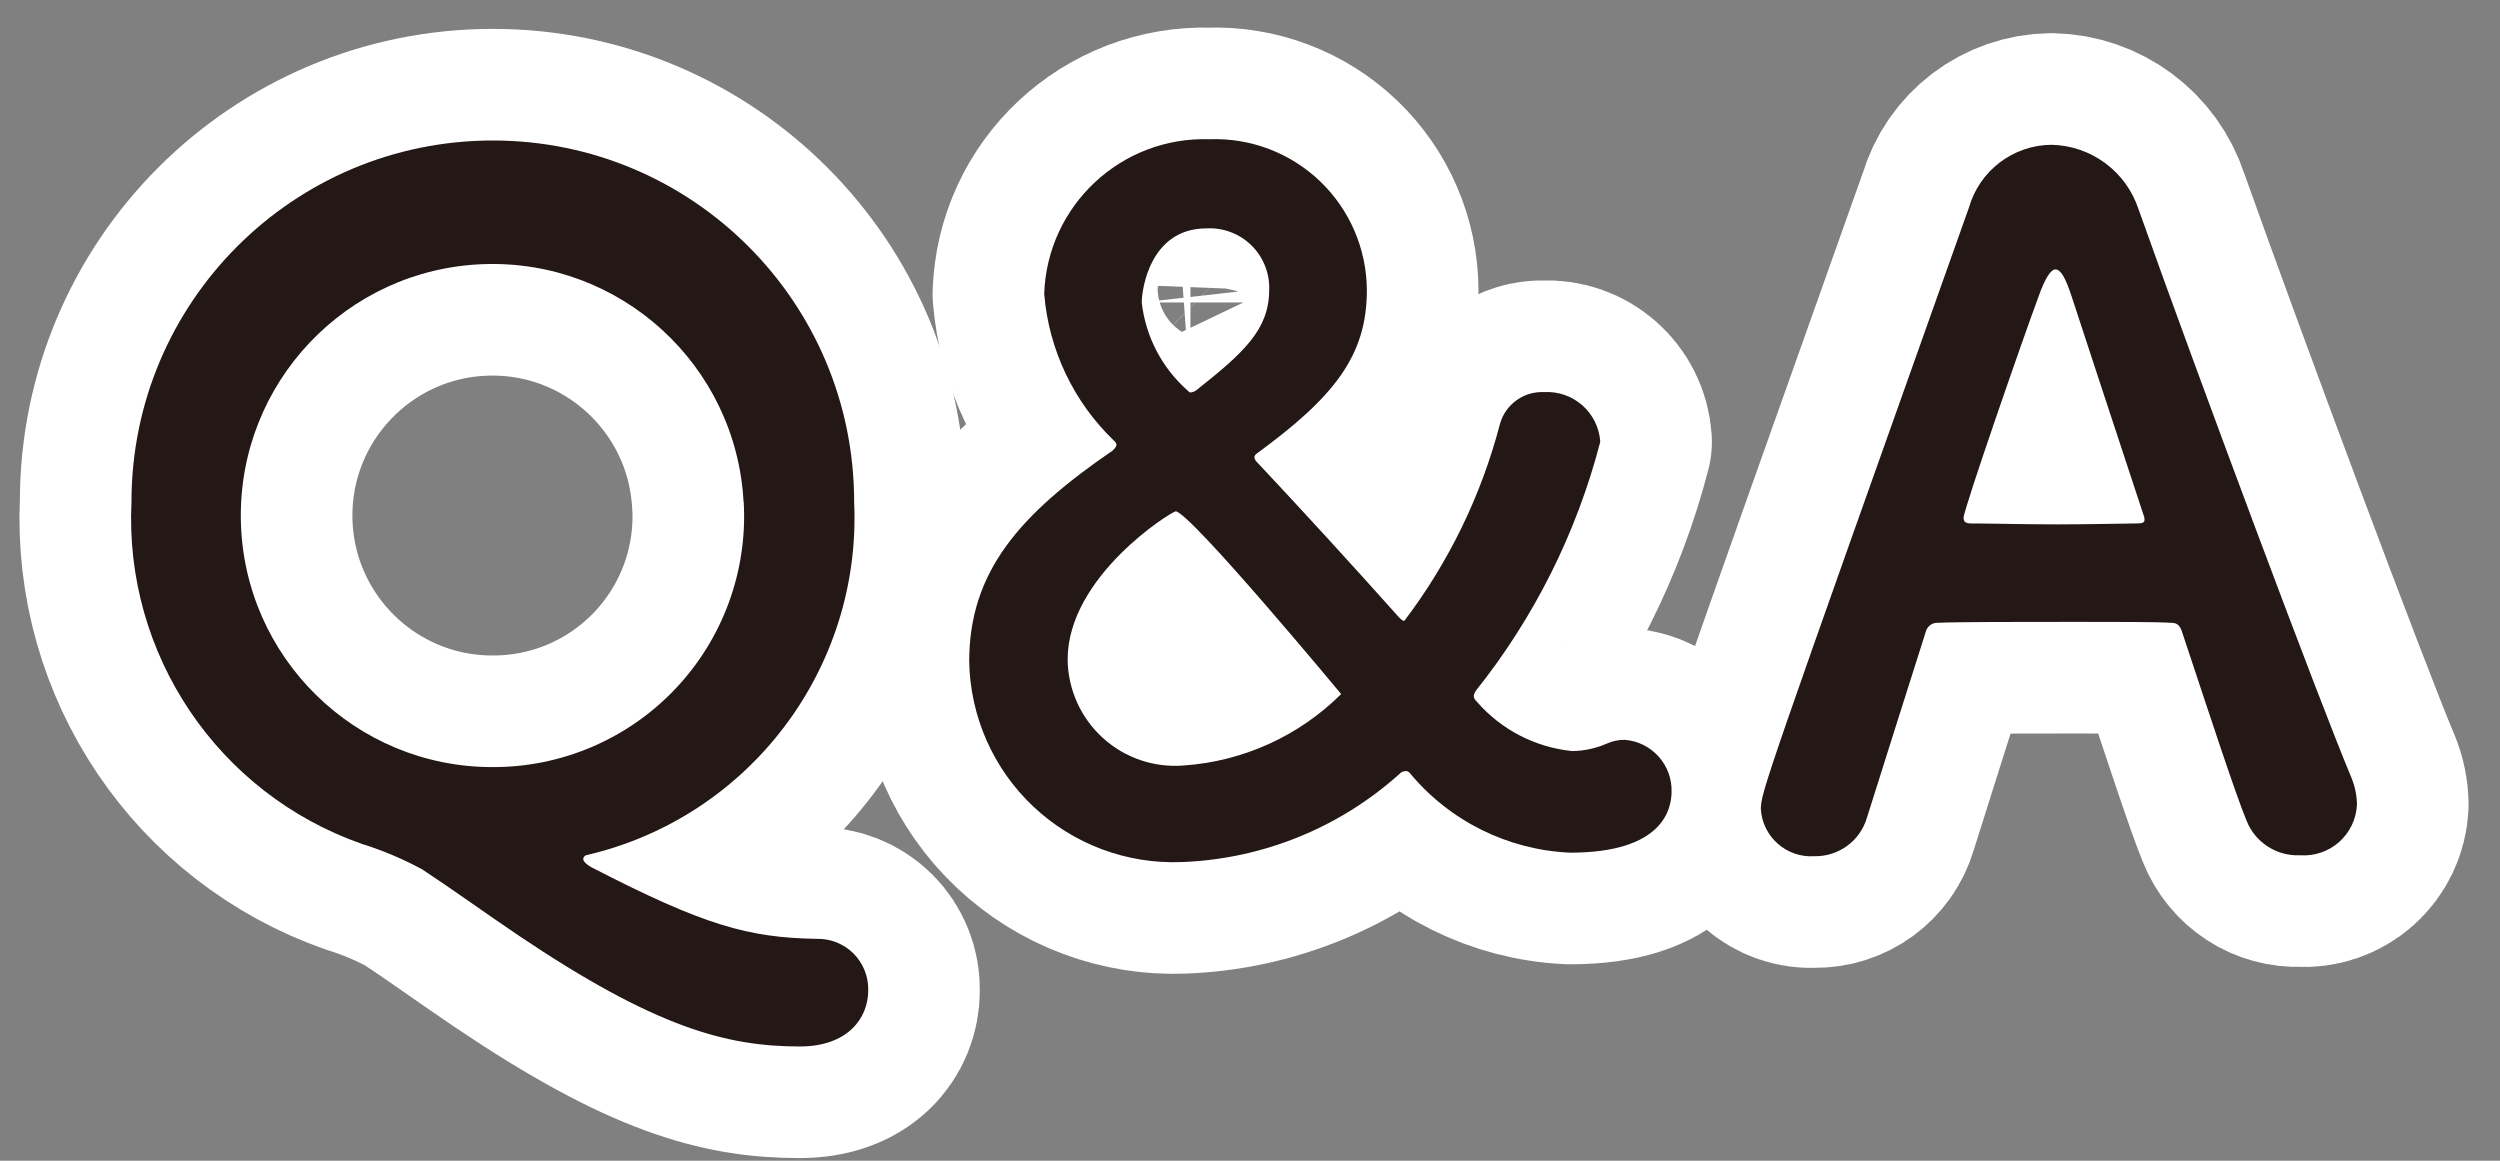
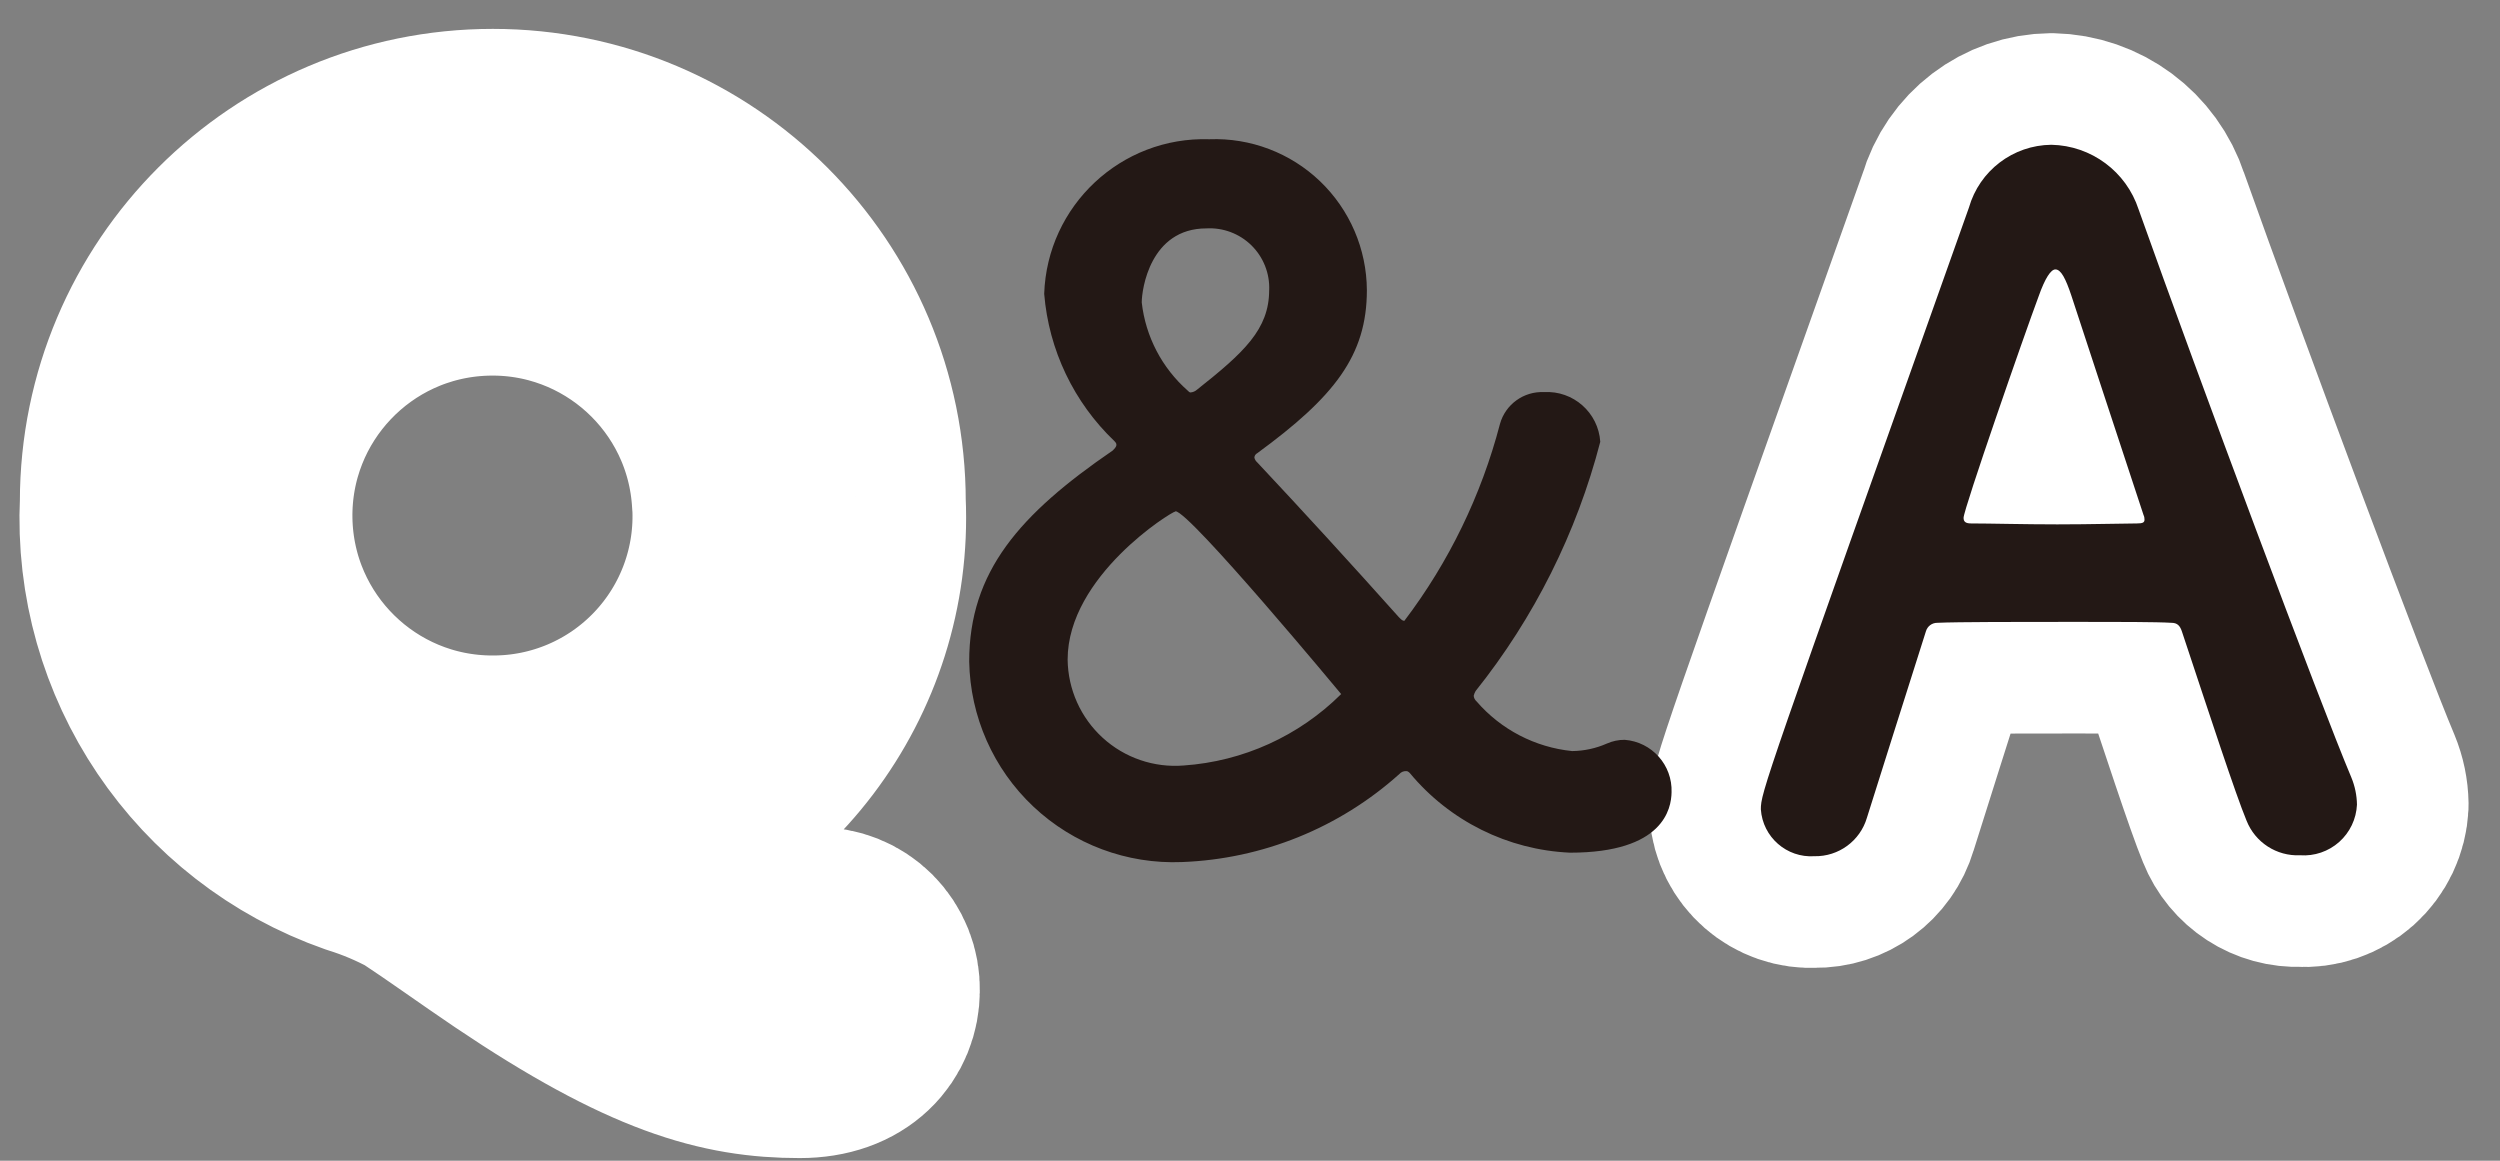
<svg xmlns="http://www.w3.org/2000/svg" width="56px" height="26px" viewBox="0 0 56 26" version="1.1">
  <rect x="0" y="0" width="56" height="26" fill="#808080" stroke="none" />
  <title>navmenu-item-label6</title>
  <desc>Created with Sketch.</desc>
  <defs />
  <g id="Page-1" stroke="none" stroke-width="1" fill="none" fill-rule="evenodd">
    <g id="navmenu-item-label6" transform="translate(2, 3)" fill-rule="nonzero">
      <path d="M15.915,20.441 C14.278,20.441 12.682,20.021 9.595,17.941 C8.819,17.417 8.125,16.913 7.454,16.472 C7.025,16.24 6.575,16.05 6.11,15.905 C2.882,14.775 0.78,11.657 0.945,8.241 C0.945,3.771 4.569,0.147 9.039,0.147 C13.509,0.147 17.133,3.771 17.133,8.241 C17.304,11.983 14.778,15.314 11.128,16.157 C11.092,16.17 11.067,16.203 11.065,16.241 C11.065,16.283 11.107,16.346 11.254,16.43 C13.774,17.73 14.76,18.004 16.293,18.03 C16.602,18.022 16.9,18.141 17.119,18.359 C17.337,18.578 17.456,18.876 17.448,19.185 C17.448,19.811 16.986,20.441 15.915,20.441 Z M14.656,8.241 C14.489,5.173 11.895,2.805 8.825,2.917 C5.755,3.028 3.34,5.578 3.395,8.65 C3.451,11.722 5.957,14.183 9.029,14.183 C10.579,14.189 12.062,13.555 13.128,12.43 C14.195,11.305 14.748,9.789 14.659,8.242 L14.656,8.241 Z" id="パス_5418" stroke="#FFFFFF" stroke-width="5" fill="#FFFFFF" stroke-linecap="round" stroke-linejoin="round" />
-       <path d="M33.169,16.1 C31.774,16.038 30.47,15.39 29.579,14.315 C29.537,14.273 29.516,14.273 29.495,14.273 C29.439,14.271 29.385,14.295 29.348,14.336 C28.005,15.543 26.282,16.242 24.477,16.31 C23.245,16.361 22.045,15.913 21.147,15.067 C20.25,14.222 19.732,13.05 19.71,11.817 C19.71,9.801 20.844,8.517 22.923,7.093 C22.965,7.051 23.007,7.009 23.007,6.967 C23.007,6.946 23.007,6.925 22.965,6.883 C22.053,6.013 21.493,4.839 21.39,3.583 C21.456,1.605 23.112,0.055 25.09,0.119 C26.01,0.084 26.905,0.424 27.57,1.061 C28.235,1.699 28.613,2.578 28.618,3.499 C28.618,4.969 27.883,5.893 26.162,7.152 C26.124,7.171 26.099,7.209 26.098,7.252 C26.108,7.293 26.13,7.33 26.162,7.357 C27.148,8.407 28.282,9.646 29.332,10.822 C29.395,10.885 29.416,10.906 29.458,10.906 C30.455,9.592 31.182,8.093 31.599,6.497 C31.721,6.058 32.131,5.762 32.586,5.783 C33.24,5.745 33.803,6.242 33.846,6.896 C33.318,8.933 32.366,10.836 31.053,12.48 C31.034,12.513 31.02,12.548 31.011,12.585 C31.015,12.634 31.038,12.679 31.075,12.711 C31.62,13.342 32.386,13.74 33.216,13.824 C33.484,13.821 33.748,13.764 33.993,13.656 C34.119,13.6 34.255,13.571 34.393,13.572 C35.002,13.619 35.465,14.138 35.443,14.748 C35.437,15.108 35.269,16.1 33.169,16.1 Z M24.33,8.457 C24.246,8.457 21.915,9.906 21.915,11.775 C21.923,12.442 22.207,13.076 22.7,13.526 C23.192,13.976 23.85,14.201 24.515,14.147 C25.845,14.055 27.097,13.487 28.042,12.547 C28.042,12.547 24.645,8.452 24.33,8.452 L24.33,8.457 Z M26.43,3.502 C26.445,3.126 26.301,2.762 26.034,2.498 C25.766,2.234 25.399,2.095 25.024,2.116 C23.764,2.116 23.575,3.481 23.575,3.775 C23.661,4.538 24.028,5.242 24.604,5.749 C24.624,5.77 24.646,5.791 24.666,5.791 C24.721,5.787 24.773,5.765 24.814,5.728 C25.859,4.9 26.429,4.379 26.429,3.5 L26.43,3.502 Z" id="パス_5419" stroke="#FFFFFF" stroke-width="5" fill="#FFFFFF" stroke-linecap="round" stroke-linejoin="round" />
      <path d="M49.522,16.158 C48.997,16.182 48.515,15.87 48.322,15.381 C48.07,14.772 47.522,13.092 46.873,11.14 C46.831,11.014 46.768,10.951 46.642,10.951 C46.306,10.93 45.442,10.93 44.5,10.93 C43.241,10.93 41.834,10.93 41.393,10.951 C41.276,10.951 41.174,11.028 41.141,11.14 C40.617,12.798 40.133,14.31 39.819,15.318 C39.666,15.837 39.184,16.19 38.643,16.179 C38.022,16.22 37.485,15.75 37.443,15.129 C37.443,14.751 37.506,14.583 42.104,1.65 C42.34,0.824 43.092,0.251 43.951,0.243 C44.844,0.261 45.628,0.843 45.905,1.692 C47.248,5.471 49.978,12.777 50.67,14.415 C50.75,14.608 50.793,14.815 50.796,15.024 C50.781,15.345 50.638,15.646 50.398,15.86 C50.158,16.073 49.842,16.181 49.522,16.158 L49.522,16.158 Z M46.015,8.536 C45.365,6.563 44.735,4.652 44.399,3.623 C44.273,3.245 44.167,3.035 44.041,3.035 C43.941,3.035 43.811,3.224 43.663,3.644 C43.349,4.484 41.984,8.41 41.984,8.599 C41.984,8.683 42.026,8.725 42.152,8.725 C42.572,8.725 43.352,8.746 44.083,8.746 C44.839,8.746 45.575,8.725 45.869,8.725 C45.995,8.725 46.037,8.704 46.037,8.641 C46.038,8.605 46.031,8.569 46.015,8.536 L46.015,8.536 Z" id="パス_5420" stroke="#FFFFFF" stroke-width="5" fill="#FFFFFF" stroke-linecap="round" stroke-linejoin="round" />
-       <path d="M15.915,20.441 C14.278,20.441 12.682,20.021 9.595,17.941 C8.819,17.417 8.125,16.913 7.454,16.472 C7.025,16.24 6.575,16.05 6.11,15.905 C2.882,14.775 0.78,11.657 0.945,8.241 C0.945,3.771 4.569,0.147 9.039,0.147 C13.509,0.147 17.133,3.771 17.133,8.241 C17.304,11.983 14.778,15.314 11.128,16.157 C11.092,16.17 11.067,16.203 11.065,16.241 C11.065,16.283 11.107,16.346 11.254,16.43 C13.774,17.73 14.76,18.004 16.293,18.03 C16.602,18.022 16.9,18.141 17.119,18.359 C17.337,18.578 17.456,18.876 17.448,19.185 C17.448,19.811 16.986,20.441 15.915,20.441 Z M14.656,8.241 C14.489,5.173 11.895,2.805 8.825,2.917 C5.755,3.028 3.34,5.578 3.395,8.65 C3.451,11.722 5.957,14.183 9.029,14.183 C10.579,14.189 12.062,13.555 13.128,12.43 C14.195,11.305 14.748,9.789 14.659,8.242 L14.656,8.241 Z" id="パス_5442" fill="#231815" />
      <path d="M33.169,16.1 C31.774,16.038 30.47,15.39 29.579,14.315 C29.537,14.273 29.516,14.273 29.495,14.273 C29.439,14.271 29.385,14.295 29.348,14.336 C28.005,15.543 26.282,16.242 24.477,16.31 C23.245,16.361 22.045,15.913 21.147,15.067 C20.25,14.222 19.732,13.05 19.71,11.817 C19.71,9.801 20.844,8.517 22.923,7.093 C22.965,7.051 23.007,7.009 23.007,6.967 C23.007,6.946 23.007,6.925 22.965,6.883 C22.053,6.013 21.493,4.839 21.39,3.583 C21.456,1.605 23.112,0.055 25.09,0.119 C26.01,0.084 26.905,0.424 27.57,1.061 C28.235,1.699 28.613,2.578 28.618,3.499 C28.618,4.969 27.883,5.893 26.162,7.152 C26.124,7.171 26.099,7.209 26.098,7.252 C26.108,7.293 26.13,7.33 26.162,7.357 C27.148,8.407 28.282,9.646 29.332,10.822 C29.395,10.885 29.416,10.906 29.458,10.906 C30.455,9.592 31.182,8.093 31.599,6.497 C31.721,6.058 32.131,5.762 32.586,5.783 C33.24,5.745 33.803,6.242 33.846,6.896 C33.318,8.933 32.366,10.836 31.053,12.48 C31.034,12.513 31.02,12.548 31.011,12.585 C31.015,12.634 31.038,12.679 31.075,12.711 C31.62,13.342 32.386,13.74 33.216,13.824 C33.484,13.821 33.748,13.764 33.993,13.656 C34.119,13.6 34.255,13.571 34.393,13.572 C35.002,13.619 35.465,14.138 35.443,14.748 C35.437,15.108 35.269,16.1 33.169,16.1 Z M24.33,8.457 C24.246,8.457 21.915,9.906 21.915,11.775 C21.923,12.442 22.207,13.076 22.7,13.526 C23.192,13.976 23.85,14.201 24.515,14.147 C25.845,14.055 27.097,13.487 28.042,12.547 C28.042,12.547 24.645,8.452 24.33,8.452 L24.33,8.457 Z M26.43,3.502 C26.445,3.126 26.301,2.762 26.034,2.498 C25.766,2.234 25.399,2.095 25.024,2.116 C23.764,2.116 23.575,3.481 23.575,3.775 C23.661,4.538 24.028,5.242 24.604,5.749 C24.624,5.77 24.646,5.791 24.666,5.791 C24.721,5.787 24.773,5.765 24.814,5.728 C25.859,4.9 26.429,4.379 26.429,3.5 L26.43,3.502 Z" id="パス_5443" fill="#231815" />
      <path d="M49.522,16.158 C48.997,16.182 48.515,15.87 48.322,15.381 C48.07,14.772 47.522,13.092 46.873,11.14 C46.831,11.014 46.768,10.951 46.642,10.951 C46.306,10.93 45.442,10.93 44.5,10.93 C43.241,10.93 41.834,10.93 41.393,10.951 C41.276,10.951 41.174,11.028 41.141,11.14 C40.617,12.798 40.133,14.31 39.819,15.318 C39.666,15.837 39.184,16.19 38.643,16.179 C38.022,16.22 37.485,15.75 37.443,15.129 C37.443,14.751 37.506,14.583 42.104,1.65 C42.34,0.824 43.092,0.251 43.951,0.243 C44.844,0.261 45.628,0.843 45.905,1.692 C47.248,5.471 49.978,12.777 50.67,14.415 C50.75,14.608 50.793,14.815 50.796,15.024 C50.781,15.345 50.638,15.646 50.398,15.86 C50.158,16.073 49.842,16.181 49.522,16.158 L49.522,16.158 Z M46.015,8.536 C45.365,6.563 44.735,4.652 44.399,3.623 C44.273,3.245 44.167,3.035 44.041,3.035 C43.941,3.035 43.811,3.224 43.663,3.644 C43.349,4.484 41.984,8.41 41.984,8.599 C41.984,8.683 42.026,8.725 42.152,8.725 C42.572,8.725 43.352,8.746 44.083,8.746 C44.839,8.746 45.575,8.725 45.869,8.725 C45.995,8.725 46.037,8.704 46.037,8.641 C46.038,8.605 46.031,8.569 46.015,8.536 L46.015,8.536 Z" id="パス_5444" fill="#231815" />
    </g>
  </g>
</svg>